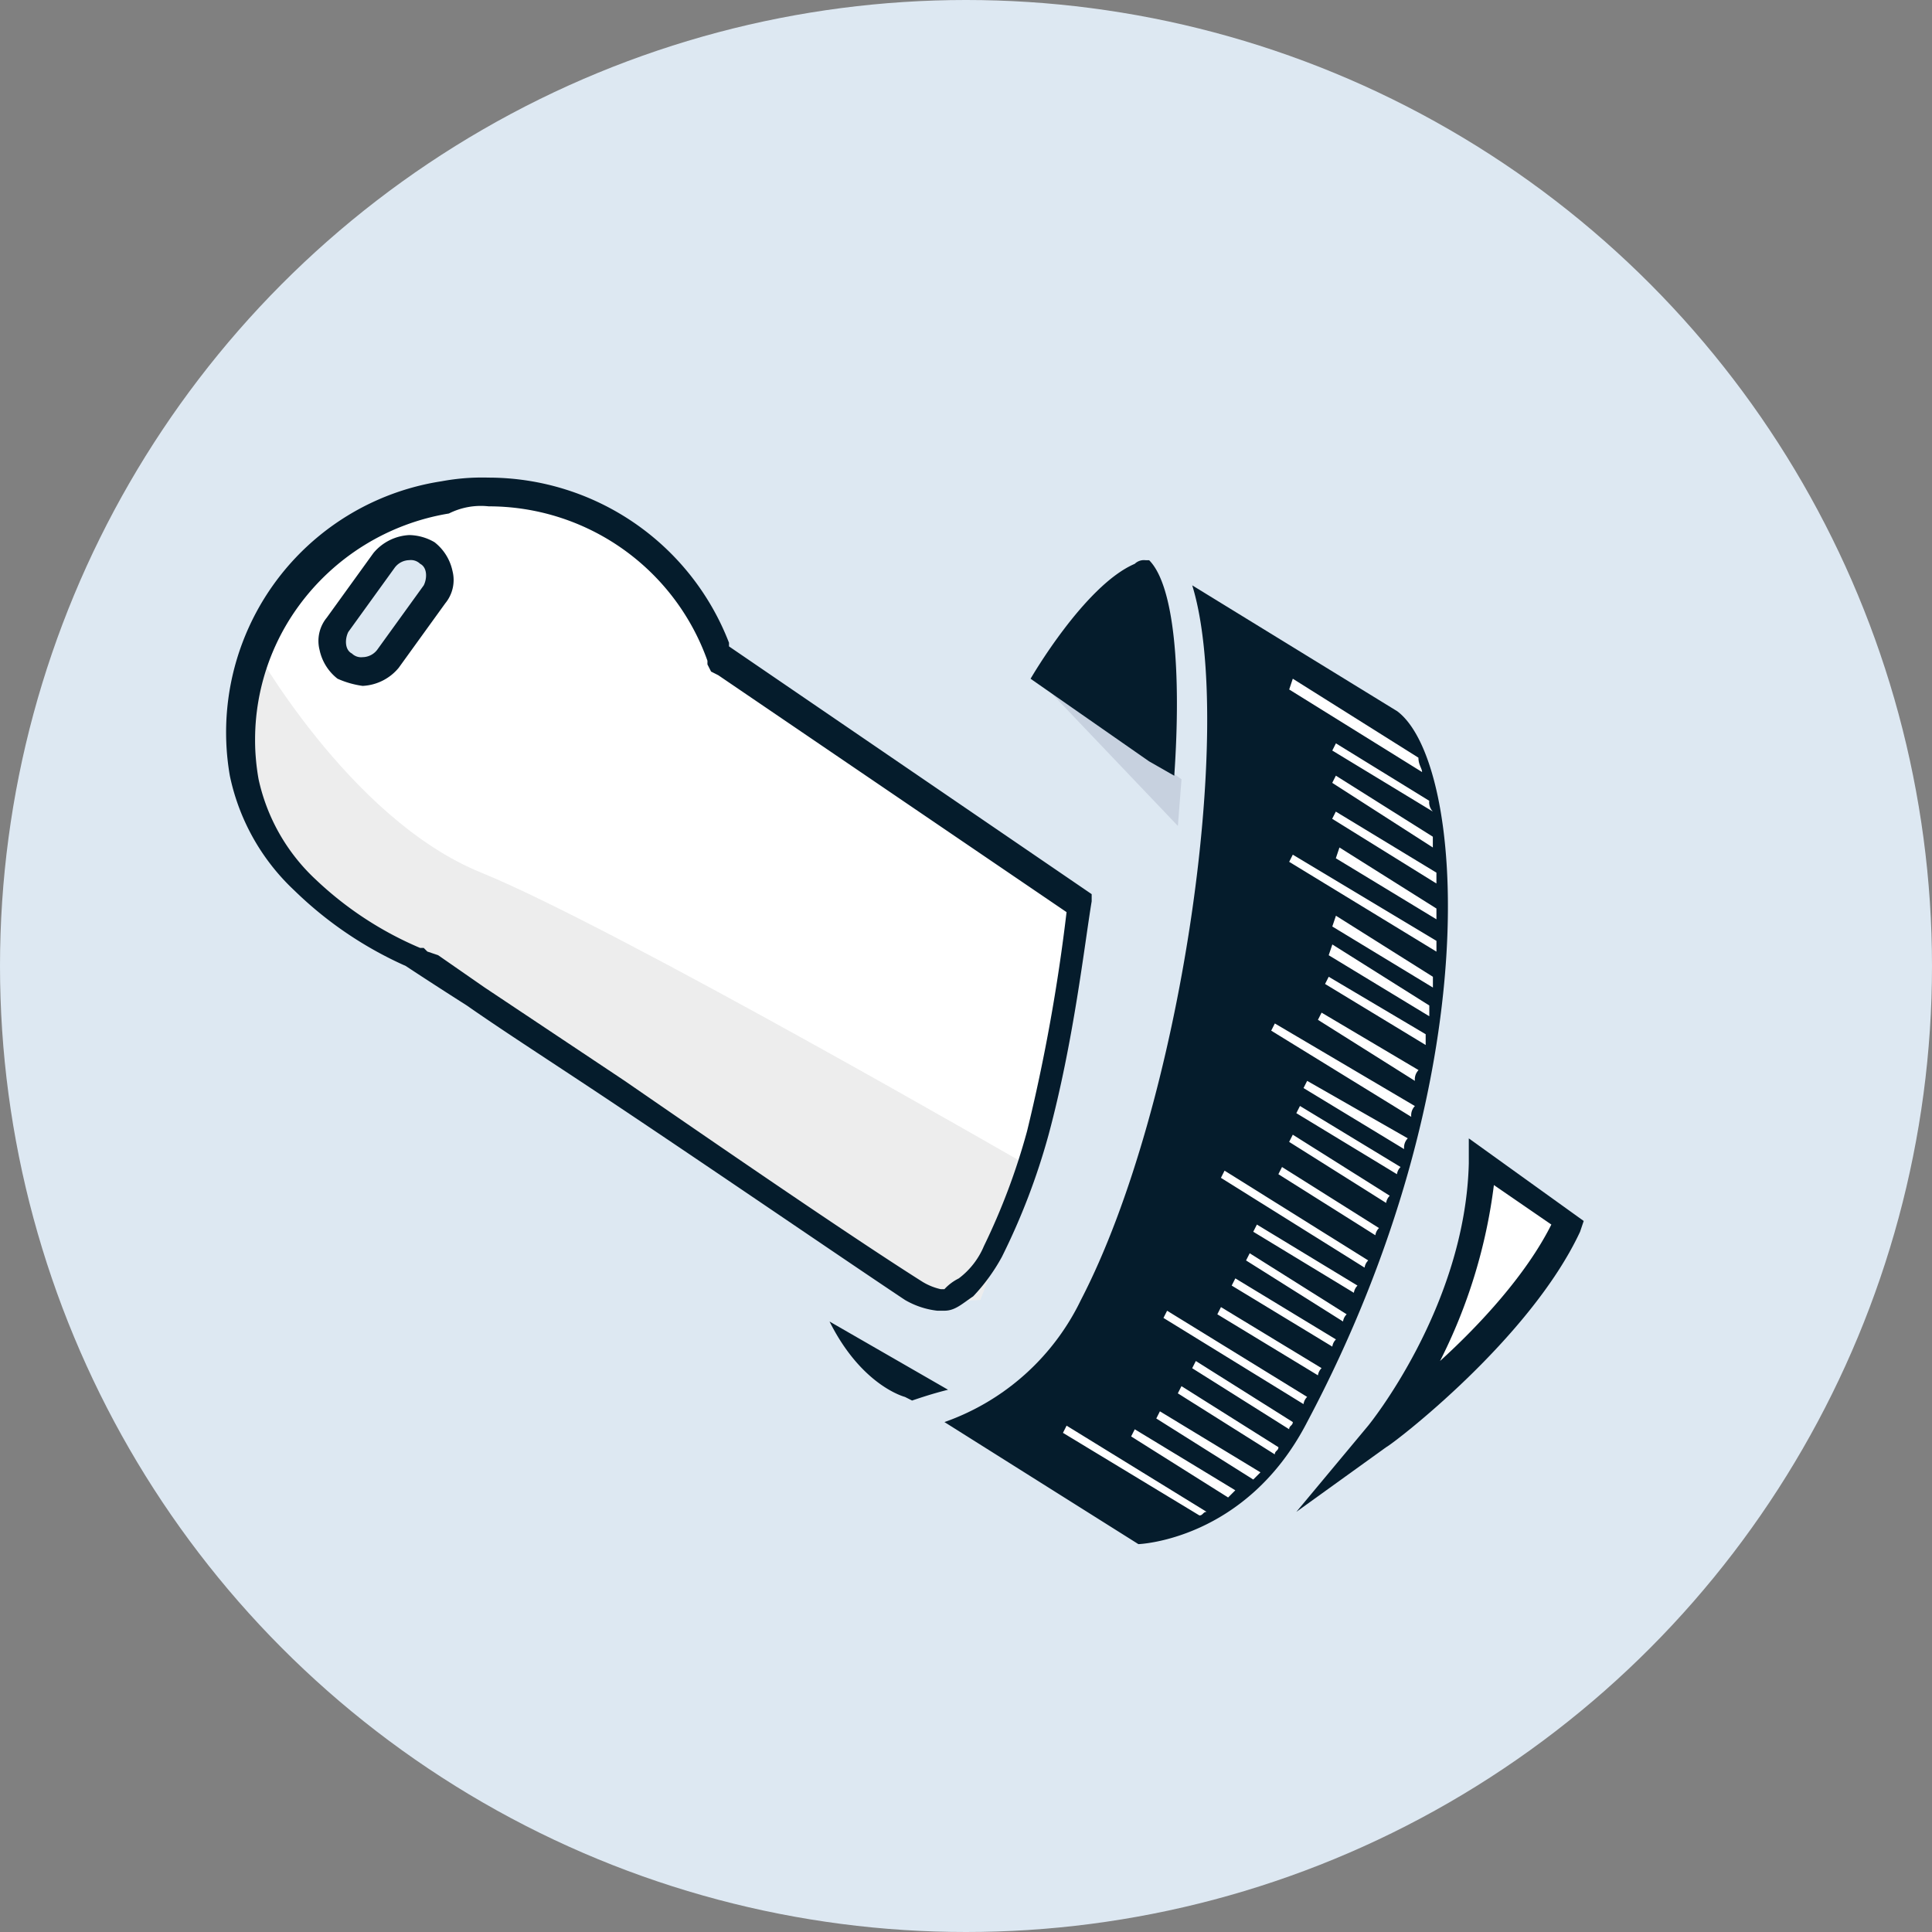
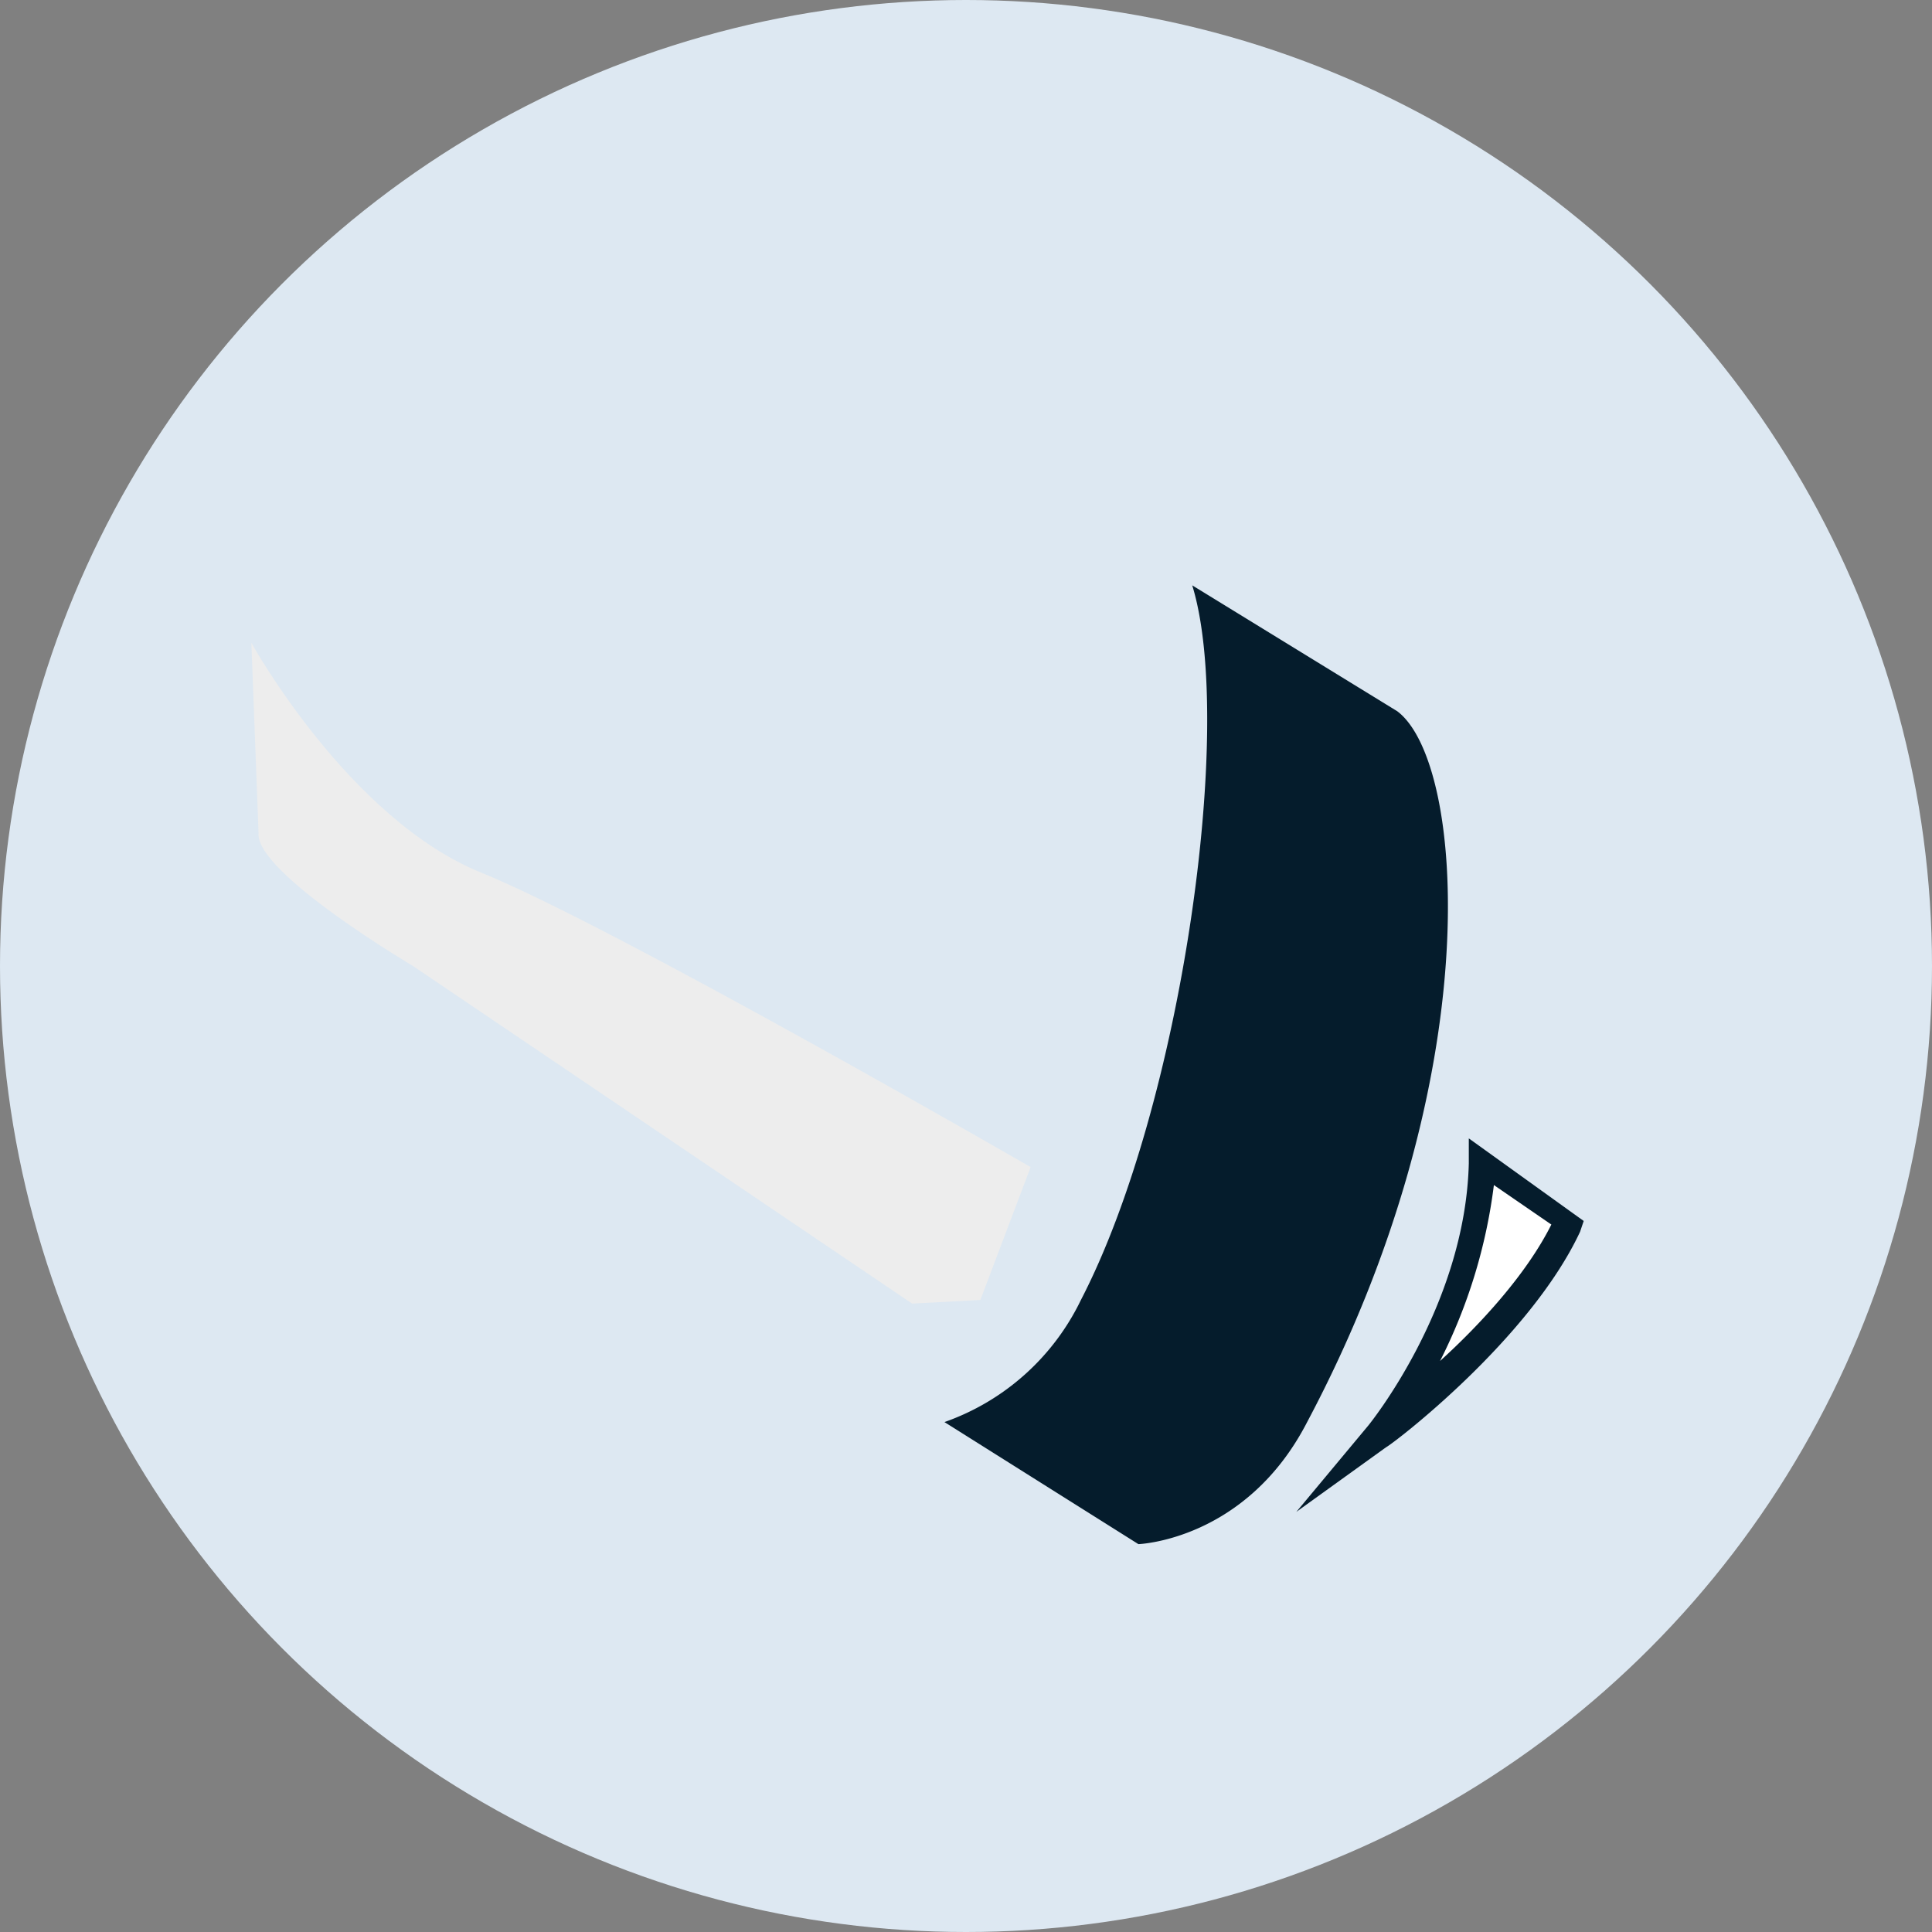
<svg xmlns="http://www.w3.org/2000/svg" width="159.39" height="159.39" viewBox="0 0 159.39 159.39">
  <rect x="0" y="0" width="159.39" height="159.39" fill="#808080" stroke="none" />
  <g id="Icon_2" data-name="Icon 2" transform="translate(-3.1 -3.1)">
    <circle id="_Pfad__8_" cx="79.695" cy="79.695" r="79.695" transform="translate(3.1 3.1)" fill="#dde8f2" />
-     <path id="Pfad_8238" data-name="Pfad 8238" d="M67.566,84.052a3.2,3.2,0,0,1-2.074-.889c-5.333-3.555-15.7-10.369-24.59-16.591L24.312,55.314h-.3a27.459,27.459,0,0,1-8.888-5.925A18.148,18.148,0,0,1,10.091,40.5,20.891,20.891,0,0,1,13.35,25.392a19.43,19.43,0,0,1,13.036-8.3,14.424,14.424,0,0,1,3.555-.3A19.861,19.861,0,0,1,48.9,30.132l.3.593L78.824,50.87a117.587,117.587,0,0,1-3.555,18.961,58.638,58.638,0,0,1-3.555,9.777,12.764,12.764,0,0,1-2.074,2.963,6.2,6.2,0,0,1-1.778,1.185c0,.3,0,.3-.3.3ZM23.719,21.54a2.69,2.69,0,0,0-2.074.889l-3.851,5.333a1.959,1.959,0,0,0-.3,1.778,2.519,2.519,0,0,0,.889,1.481,2.22,2.22,0,0,0,1.481.3,2.69,2.69,0,0,0,2.074-.889L25.793,25.1a1.959,1.959,0,0,0,.3-1.778,2.519,2.519,0,0,0-.889-1.481A2.671,2.671,0,0,0,23.719,21.54Z" transform="translate(13.155 26.888)" fill="#fff" />
    <path id="Pfad_8239" data-name="Pfad 8239" d="M10.1,21s8,14.517,18.961,18.961S74.389,64.255,74.389,64.255L70.242,75.216l-5.629.3L23.432,47.664S10.4,39.961,10.693,36.7" transform="translate(13.738 35.131)" fill="#ededed" />
-     <path id="Pfad_8240" data-name="Pfad 8240" d="M31.02,18.77A19.152,19.152,0,0,1,49.092,31.509v.3l.3.593.593.3L78.719,52.248A150.986,150.986,0,0,1,75.46,70.32,54.038,54.038,0,0,1,71.9,79.8a6.452,6.452,0,0,1-2.074,2.666,4.09,4.09,0,0,0-1.185.889h-.3a5,5,0,0,1-1.481-.593c-5.629-3.555-16-10.665-24.59-16.591l-6.222-4.148-5.333-3.555L26.873,55.8l-.889-.3-.3-.3h-.3A28.8,28.8,0,0,1,16.8,49.582a15.934,15.934,0,0,1-4.74-8.3,18.691,18.691,0,0,1,3.259-14.221,19.206,19.206,0,0,1,12.443-7.7,5.86,5.86,0,0,1,3.259-.593M20.651,33.583A4.114,4.114,0,0,0,23.614,32.1l3.851-5.333a3.022,3.022,0,0,0,.593-2.666,4.071,4.071,0,0,0-1.481-2.37A4.282,4.282,0,0,0,24.5,21.14a4.114,4.114,0,0,0-2.963,1.481l-3.851,5.333a3.022,3.022,0,0,0-.593,2.666,4.071,4.071,0,0,0,1.481,2.37,7.537,7.537,0,0,0,2.074.593M31.02,16.4a18.223,18.223,0,0,0-3.851.3A20.956,20.956,0,0,0,9.689,40.99a18,18,0,0,0,5.333,9.48,31.472,31.472,0,0,0,9.184,6.222s1.778,1.185,5.036,3.259c2.963,2.074,7.11,4.74,11.554,7.7,8.888,5.925,19.257,13.036,24.59,16.591a6.821,6.821,0,0,0,2.666.889h.593c.889,0,1.481-.593,2.37-1.185a15.473,15.473,0,0,0,2.37-3.259,55.248,55.248,0,0,0,3.851-10.073c2.074-7.7,2.963-15.7,3.555-19.257v-.593L50.87,30.324v-.3A21.288,21.288,0,0,0,31.02,16.4ZM20.651,31.213a1.088,1.088,0,0,1-.889-.3c-.593-.3-.593-1.185-.3-1.778l3.851-5.333a1.539,1.539,0,0,1,1.185-.593,1.088,1.088,0,0,1,.889.3c.593.3.593,1.185.3,1.778l-3.851,5.333A1.539,1.539,0,0,1,20.651,31.213Z" transform="translate(12.372 26.103)" fill="#051c2c" />
-     <path id="Pfad_8241" data-name="Pfad 8241" d="M31.9,21.9,43.751,34.343l.3-3.851Z" transform="translate(56.524 36.898)" fill="#003" opacity="0.1" />
-     <path id="Pfad_8242" data-name="Pfad 8242" d="M54.641,36.476c.593-8.592,0-15.7-2.074-17.776h-.3a1.088,1.088,0,0,0-.889.3c-4.148,1.778-8.592,9.48-8.592,9.48l9.777,6.814,2.074,1.185ZM33.014,88.026c.889-.3,1.778-.593,2.963-.889L26.2,81.508c2.666,5.333,6.222,6.222,6.222,6.222l.593.3Z" transform="translate(45.337 30.617)" fill="#051c2c" />
    <path id="Pfad_8243" data-name="Pfad 8243" d="M66.729,29.769,49.842,19.4c3.555,11.554-.889,42.958-9.184,58.957A19.777,19.777,0,0,1,29.4,88.43L45.4,98.5s8.888-.3,13.924-10.073c15.109-28.441,13.036-54.513,7.407-58.66Z" transform="translate(51.617 31.991)" fill="#051c2c" />
-     <path id="Pfad_8244" data-name="Pfad 8244" d="M43.662,78.29l-.3.593,8,5.036c0-.3.3-.3.3-.593ZM55.512,35.924l-.3.889,8.3,5.036v-.889ZM42.477,80.364l-.3.593,8,5.036c0-.3.3-.3.3-.593Zm-1.185-6.222-.3.593,11.554,7.11a1.034,1.034,0,0,1,.3-.593Zm4.444-.3-.3.593,8.3,5.036a1.034,1.034,0,0,1,.3-.593Zm1.185-2.37-.3.593,8.3,5.036a1.034,1.034,0,0,1,.3-.593ZM63.511,38.887V38l-8.3-5.036-.3.593,8.592,5.333ZM38.625,83.919l-.3.593,8,5.036.593-.593-8.3-5.036Zm24.59-47.995v-.889l-8-5.036-.3.593ZM51.365,22.889,62.326,29.7c0-.3-.3-.593-.3-1.185L51.661,22ZM44.551,90.733,33,83.623l-.3.593,11.258,6.814C44.254,91.029,44.254,90.733,44.551,90.733Zm18.368-58.66-7.7-4.74-.3.593,8.3,5.036a1.088,1.088,0,0,1-.3-.889ZM48.106,69.4l-.3.593,8,5.036a1.034,1.034,0,0,1,.3-.593ZM40.7,82.438l-.3.593,8,5.036.593-.593-8.3-5.036ZM54.624,46.59l-.3.593,8.3,5.036V51.33l-8-4.74Zm0-1.778,8.3,5.036V48.96l-8-5.036ZM48.7,67.032l-.3.593,8.3,5.036a1.034,1.034,0,0,1,.3-.593Zm2.666-29.923,12.147,7.407v-.889l-11.851-7.11-.3.593Zm3.555,5.333,8.3,5.036V46.59l-8-5.036Zm-4.74,8-.3.593,11.554,7.11a1.088,1.088,0,0,1,.3-.889L50.18,50.441Zm3.555-.3,8,5.036a1.088,1.088,0,0,1,.3-.889l-8-4.74-.3.593Zm-.889,5.036-.3.593,8.3,5.036a1.088,1.088,0,0,1,.3-.889l-8.3-4.74Zm-6.814,7.407-.3.593,11.851,7.407a1.034,1.034,0,0,1,.3-.593Zm4.74-.3-.3.593,8,5.036a1.034,1.034,0,0,1,.3-.593Zm1.481-5.036-.3.593,8.3,5.036a1.034,1.034,0,0,1,.3-.593Zm-.593,2.37-.3.593,8,5.036a1.034,1.034,0,0,1,.3-.593Z" transform="translate(58.094 37.094)" fill="#fff" />
    <g id="Gruppe_11978" data-name="Gruppe 11978" transform="translate(110.051 97.016)">
      <path id="Pfad_8245" data-name="Pfad 8245" d="M56.906,40.436,50.092,35.4C49.5,47.843,41.5,57.916,41.5,57.916s11.258-8.592,15.406-17.48Z" transform="translate(-34.686 -33.622)" fill="#fff" />
      <path id="Pfad_8246" data-name="Pfad 8246" d="M39.2,65.611l5.925-7.11s8-9.777,8.3-21.627V34.8l9.48,6.814-.3.889c-4.148,8.888-15.406,17.48-16,17.776L39.2,65.611Zm16.295-26.96a44.193,44.193,0,0,1-4.444,14.517c3.259-2.963,7.11-7.11,9.184-11.258l-4.74-3.259Z" transform="translate(-39.2 -34.8)" fill="#051c2c" />
    </g>
  </g>
</svg>